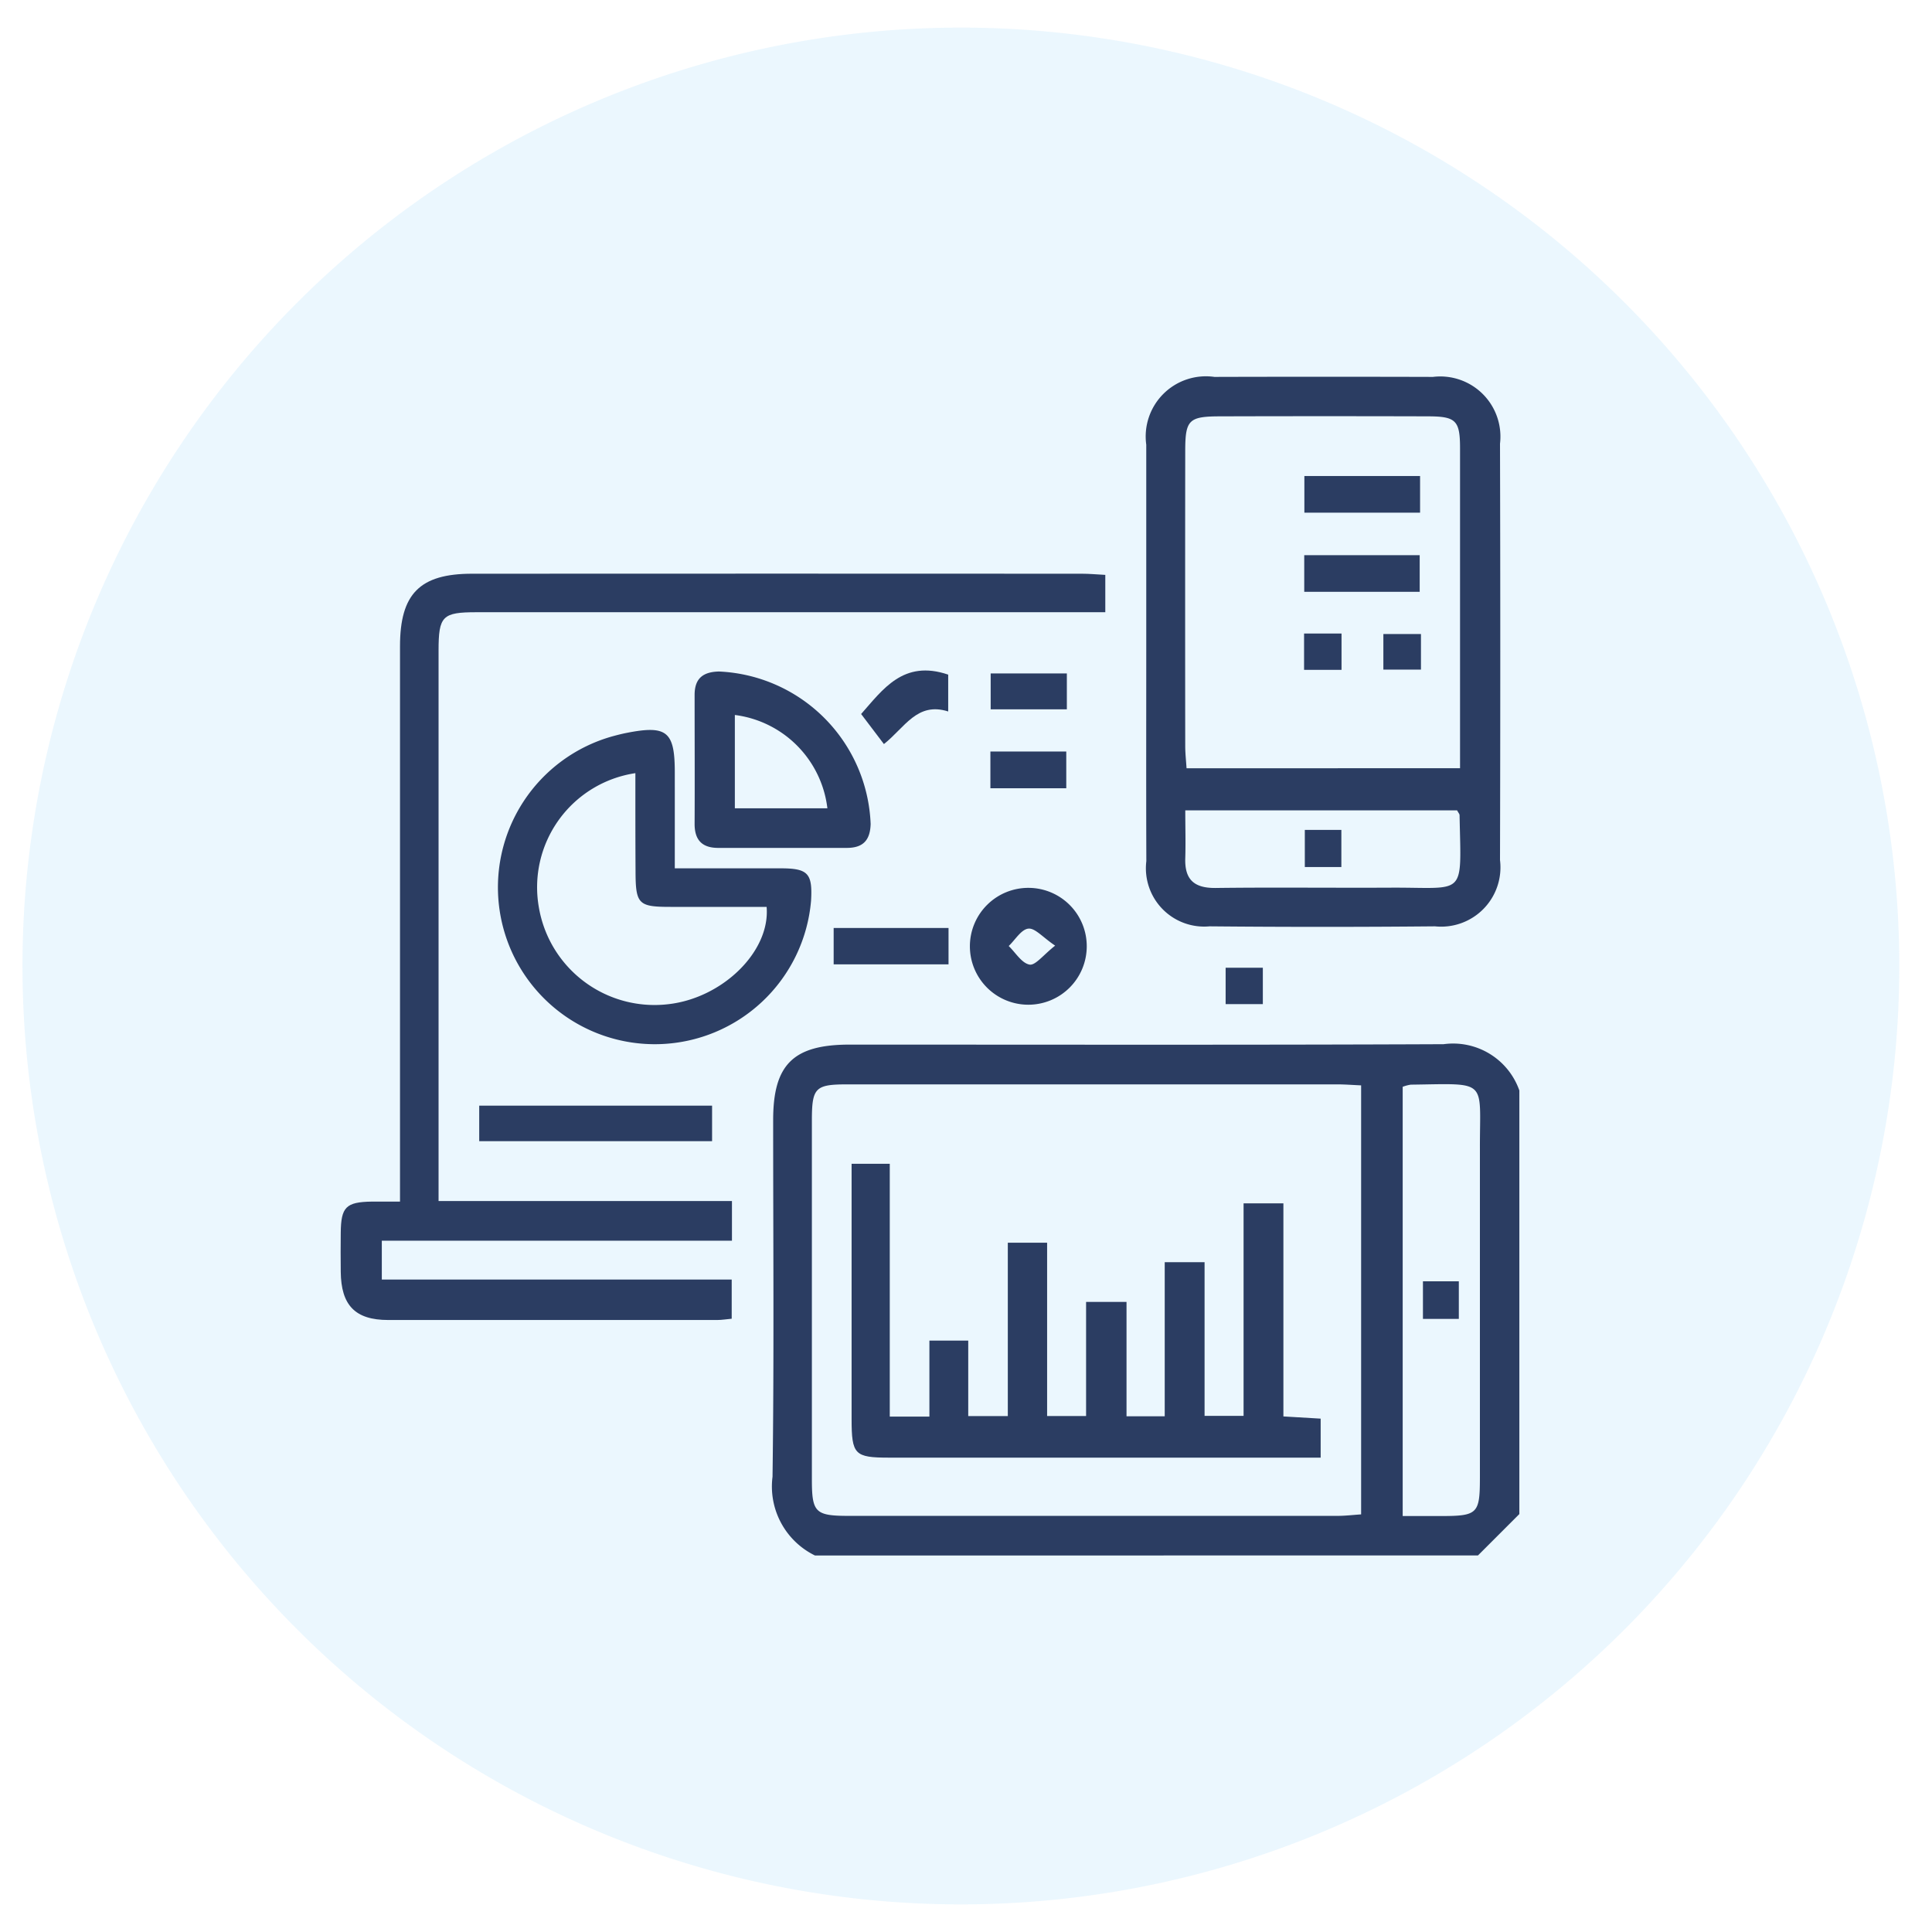
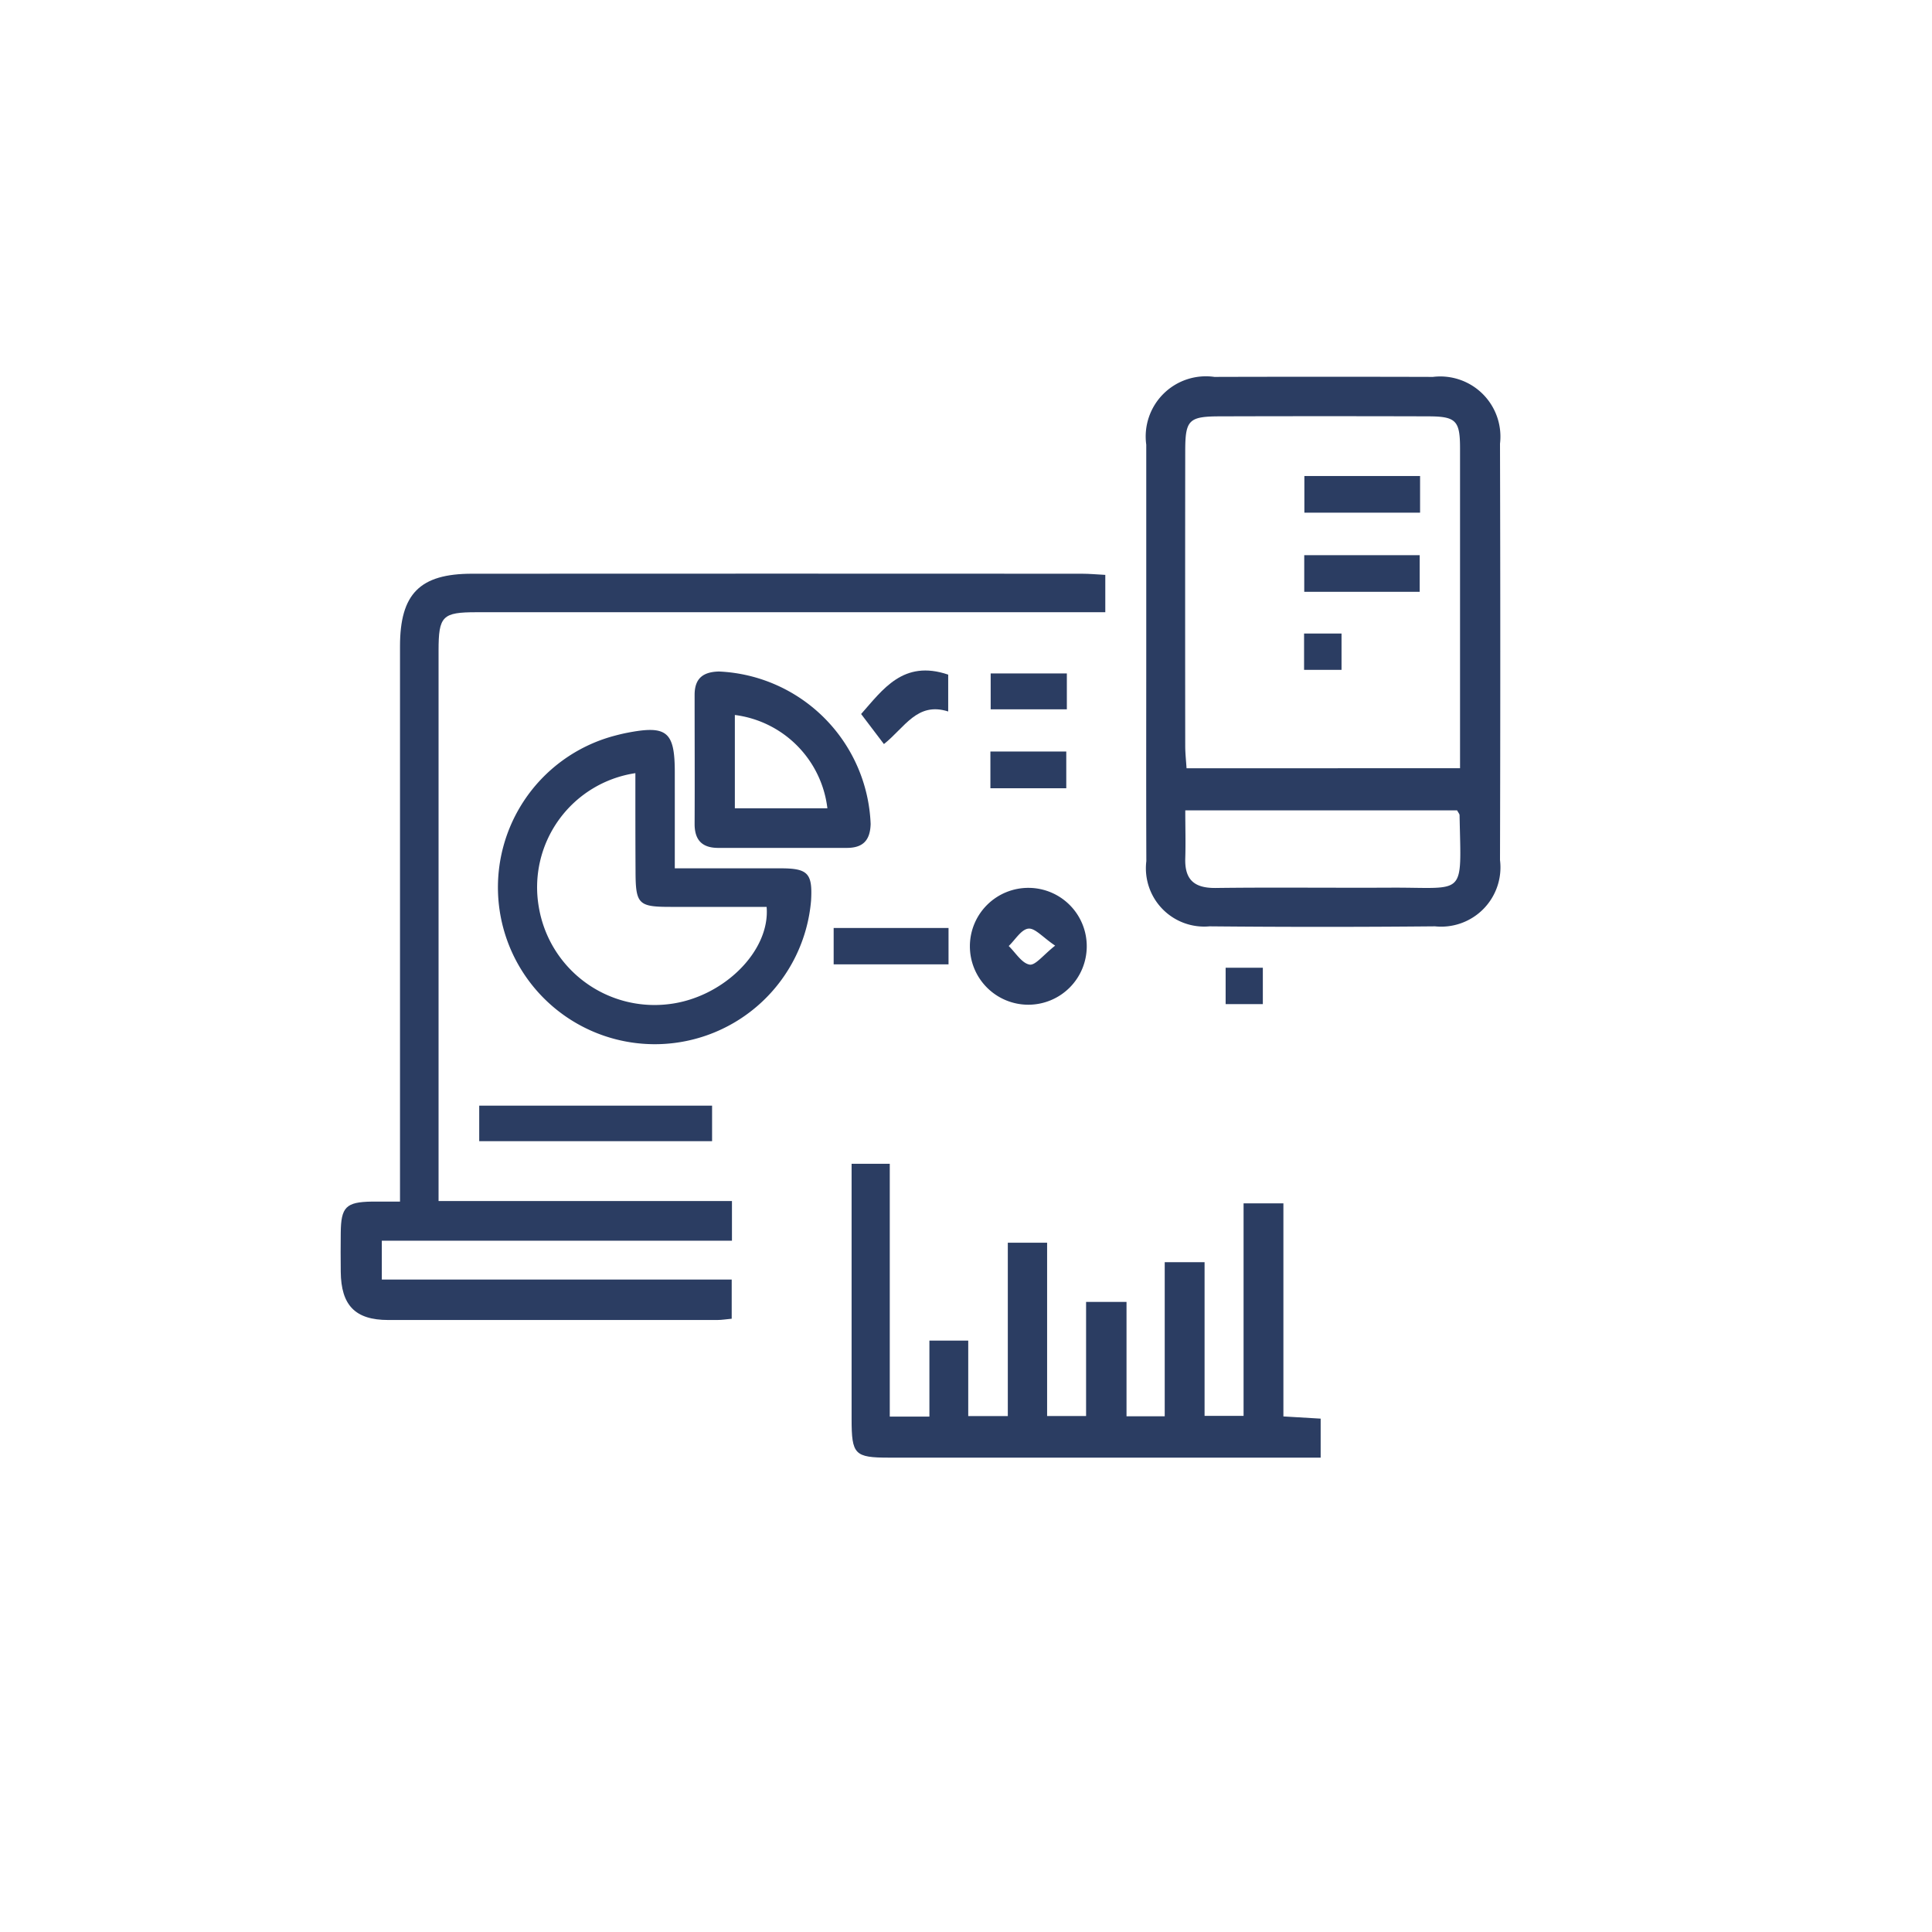
<svg xmlns="http://www.w3.org/2000/svg" id="Ebene_1" data-name="Ebene 1" viewBox="0 0 70 70">
  <title>myCardio</title>
-   <path d="M34.815,1a34,34,0,1,1-34,34A34,34,0,0,1,34.815,1Z" style="fill:#9fdafa;fill-rule:evenodd;opacity:0.2;isolation:isolate" />
  <g id="h6vH4F">
-     <path d="M29.527,56.358a2.781,2.781,0,0,1-1.537-2.851c.059-4.308.022-8.617.023-12.926,0-2.014.73-2.733,2.774-2.733,7.172,0,14.345.016,21.517-.015a2.544,2.544,0,0,1,2.745,1.677V54.857l-1.5,1.5ZM49.316,39.325c-.316-.014-.588-.036-.859-.036q-8.883,0-17.765,0c-1.154,0-1.275.124-1.276,1.3q0,6.505,0,13.011c0,1.205.122,1.323,1.35,1.323q8.841,0,17.682,0c.29,0,.581-.035.868-.054Zm1.506.052V54.929h1.365c1.354,0,1.432-.076,1.433-1.4q0-5.962,0-11.924c-.005-2.532.32-2.341-2.505-2.306A1.427,1.427,0,0,0,50.822,39.377Z" style="fill:#2b3d62" />
    <path d="M40.047,20.829v1.353H17.267c-1.24,0-1.377.138-1.377,1.391q0,9.5,0,19.009v.933H26.52v1.438H13.834v1.408H26.511v1.419c-.2.018-.362.046-.522.046q-5.961,0-11.923,0c-1.2,0-1.707-.535-1.72-1.745q-.008-.708,0-1.417c.009-.933.19-1.113,1.124-1.128.3,0,.606,0,1.023,0V42.508q0-9.546,0-19.092c0-1.9.717-2.629,2.61-2.629q11.048-.006,22.094,0C39.467,20.787,39.738,20.813,40.047,20.829Z" style="fill:#2b3d62" />
    <path d="M41.531,23.611c0-2.5,0-5,0-7.5A2.181,2.181,0,0,1,44,13.656q3.959-.011,7.918,0a2.179,2.179,0,0,1,2.43,2.42q.02,7.544,0,15.087a2.148,2.148,0,0,1-2.355,2.4q-4.084.038-8.168,0A2.112,2.112,0,0,1,41.534,31.2C41.525,28.668,41.531,26.139,41.531,23.611ZM52.9,27.834c0-3.931,0-7.76,0-11.59,0-1.007-.146-1.157-1.157-1.159q-3.748-.011-7.5,0c-1.18,0-1.3.118-1.3,1.28q-.006,5.331,0,10.663c0,.264.03.528.048.808ZM42.945,29.36c0,.618.017,1.169,0,1.719-.029.772.3,1.1,1.093,1.094,2.112-.027,4.224,0,6.336-.011,2.766-.016,2.567.389,2.509-2.624,0-.047-.046-.093-.09-.178Z" style="fill:#2b3d62" />
    <path d="M24.449,31.461c1.346,0,2.589,0,3.831,0,1,0,1.164.182,1.106,1.177a5.683,5.683,0,1,1-7.166-5.968c.16-.043.322-.084.485-.116,1.454-.286,1.743-.051,1.744,1.415C24.45,29.1,24.449,30.232,24.449,31.461Zm-1.428-3.448a4.18,4.18,0,0,0-3.5,4.844,4.25,4.25,0,0,0,4.7,3.526c1.965-.225,3.693-1.914,3.555-3.525-1.159,0-2.322,0-3.485,0s-1.262-.1-1.264-1.3C23.02,30.394,23.021,29.231,23.021,28.013Z" style="fill:#2b3d62" />
    <path d="M28.355,30.721H26.021c-.585,0-.857-.288-.854-.876.008-1.556,0-3.112,0-4.667,0-.594.3-.835.883-.848a5.756,5.756,0,0,1,5.495,5.522c-.016.6-.282.868-.86.869Q29.521,30.723,28.355,30.721Zm-1.73-4.816v3.382h3.353A3.869,3.869,0,0,0,26.625,25.905Z" style="fill:#2b3d62" />
    <path d="M39.375,34.284a2.117,2.117,0,1,1-2.1-2.115A2.114,2.114,0,0,1,39.375,34.284Zm-1.145-.022c-.447-.3-.73-.644-.971-.616-.257.028-.476.405-.711.63.248.24.471.621.754.673C37.511,34.988,37.8,34.6,38.23,34.262Z" style="fill:#2b3d62" />
    <path d="M17.363,41.347V40.06H25.8v1.287Z" style="fill:#2b3d62" />
    <path d="M34.367,33.622v1.319H30.205V33.622Z" style="fill:#2b3d62" />
    <path d="M34.355,24.443v1.335c-1.127-.36-1.572.583-2.329,1.181L31.2,25.87C31.981,24.991,32.725,23.888,34.355,24.443Z" style="fill:#2b3d62" />
    <path d="M35.884,28.56V27.229h2.749V28.56Z" style="fill:#2b3d62" />
    <path d="M38.654,24.4v1.3h-2.76V24.4Z" style="fill:#2b3d62" />
    <path d="M45.755,35.063v1.318H44.407V35.063Z" style="fill:#2b3d62" />
    <path d="M30.855,42.166h1.383v9.16h1.436V48.573h1.407v2.735h1.434V45.026h1.424v6.279h1.412V47.171h1.465v4.143H42.2V45.732h1.444V51.3h1.413V43.6H46.5V51.32l1.35.08v1.413H32.214c-1.253,0-1.358-.111-1.359-1.4Z" style="fill:#2b3d62" />
-     <path d="M51.556,47.786V46.424h1.3v1.362Z" style="fill:#2b3d62" />
    <path d="M51.452,17.247v1.328H47.26V17.247Z" style="fill:#2b3d62" />
    <path d="M47.255,21.442V20.115h4.183v1.327Z" style="fill:#2b3d62" />
    <path d="M47.249,24.27V22.954h1.357V24.27Z" style="fill:#2b3d62" />
-     <path d="M51.484,22.972v1.289H50.122V22.972Z" style="fill:#2b3d62" />
-     <path d="M48.6,31.414H47.276V30.069H48.6Z" style="fill:#2b3d62" />
  </g>
</svg>